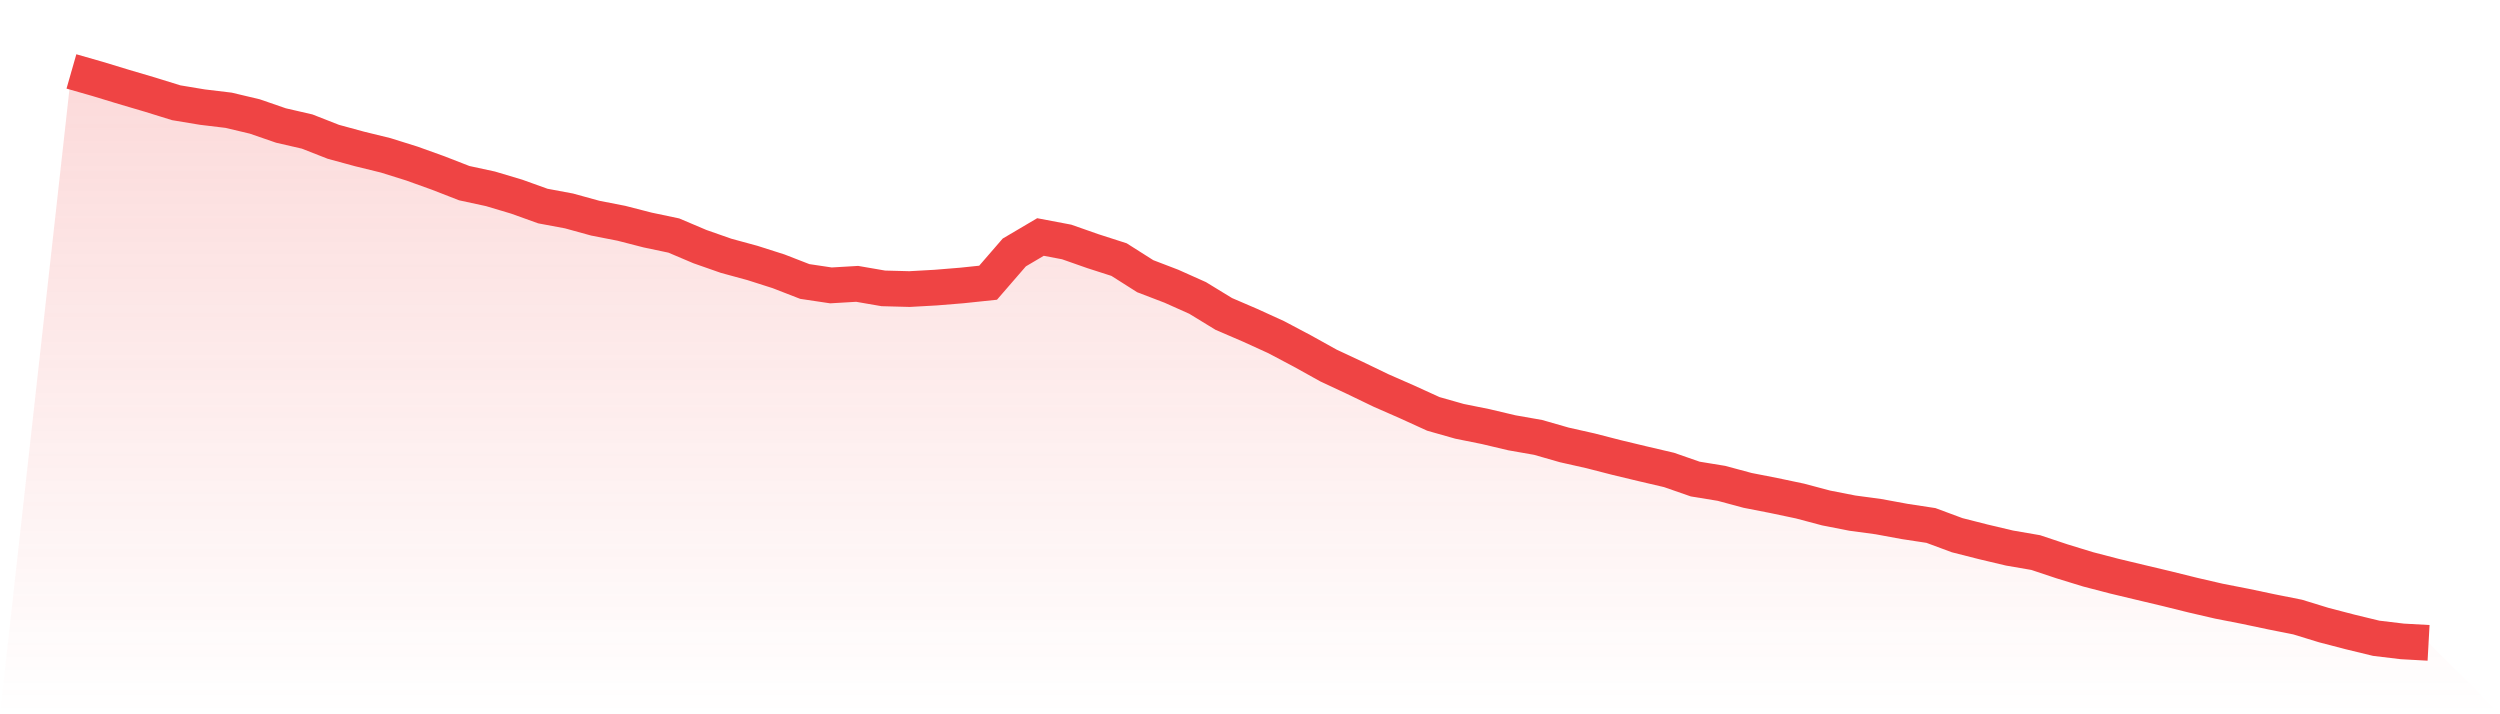
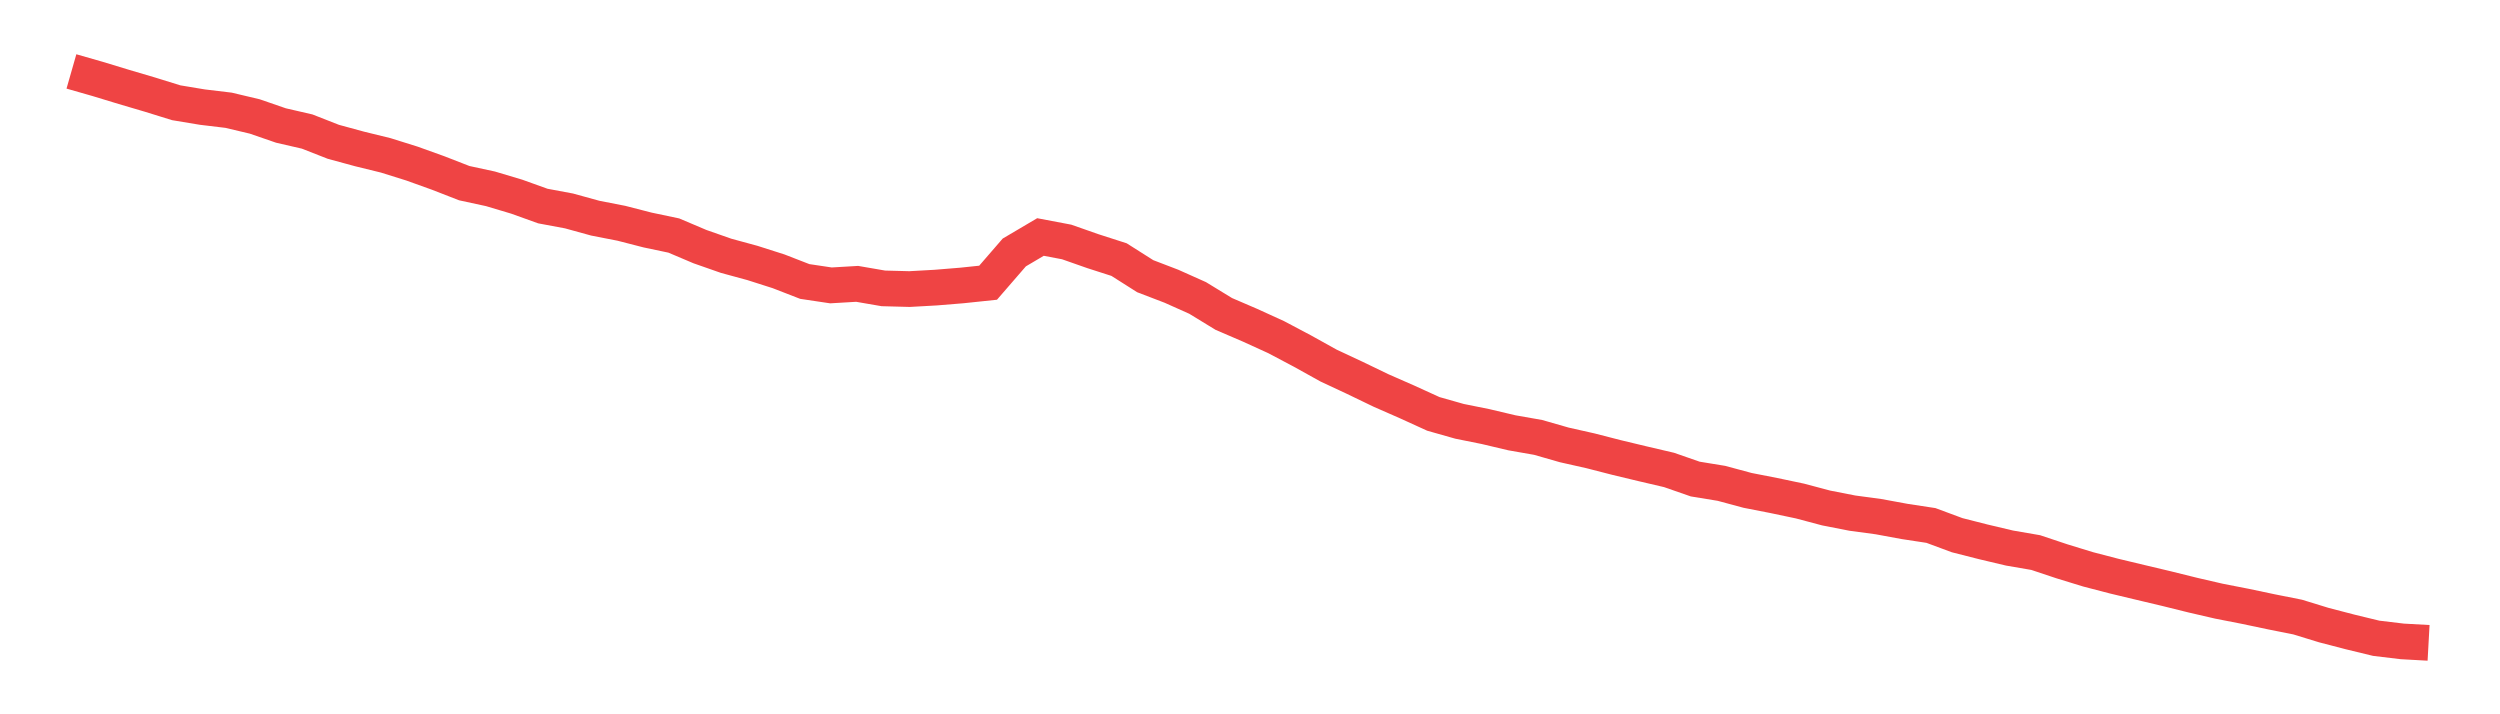
<svg xmlns="http://www.w3.org/2000/svg" viewBox="0 0 140 40">
  <defs>
    <linearGradient id="gradient" x1="0" x2="0" y1="0" y2="1">
      <stop offset="0%" stop-color="#ef4444" stop-opacity="0.2" />
      <stop offset="100%" stop-color="#ef4444" stop-opacity="0" />
    </linearGradient>
  </defs>
-   <path d="M4,4 L4,4 L5.467,4.42 L6.933,4.866 L8.4,5.299 L9.867,5.754 L11.333,5.998 L12.8,6.174 L14.267,6.522 L15.733,7.028 L17.2,7.366 L18.667,7.941 L20.133,8.34 L21.6,8.7 L23.067,9.159 L24.533,9.686 L26,10.257 L27.467,10.574 L28.933,11.012 L30.4,11.539 L31.867,11.813 L33.333,12.217 L34.8,12.504 L36.267,12.881 L37.733,13.19 L39.2,13.812 L40.667,14.326 L42.133,14.725 L43.6,15.193 L45.067,15.763 L46.533,15.982 L48,15.896 L49.467,16.149 L50.933,16.188 L52.4,16.106 L53.867,15.986 L55.333,15.832 L56.8,14.138 L58.267,13.272 L59.733,13.55 L61.2,14.065 L62.667,14.537 L64.133,15.467 L65.6,16.029 L67.067,16.685 L68.533,17.581 L70,18.212 L71.467,18.881 L72.933,19.657 L74.4,20.472 L75.867,21.158 L77.333,21.865 L78.8,22.509 L80.267,23.178 L81.733,23.594 L83.2,23.89 L84.667,24.237 L86.133,24.494 L87.6,24.915 L89.067,25.245 L90.533,25.622 L92,25.974 L93.467,26.317 L94.933,26.827 L96.4,27.067 L97.867,27.462 L99.333,27.749 L100.8,28.058 L102.267,28.448 L103.733,28.735 L105.2,28.933 L106.667,29.203 L108.133,29.426 L109.6,29.971 L111.067,30.344 L112.533,30.691 L114,30.944 L115.467,31.433 L116.933,31.883 L118.4,32.265 L119.867,32.616 L121.333,32.964 L122.8,33.328 L124.267,33.667 L125.733,33.954 L127.2,34.263 L128.667,34.555 L130.133,35.005 L131.6,35.387 L133.067,35.743 L134.533,35.919 L136,36 L140,40 L0,40 z" fill="url(#gradient)" />
  <path d="M4,4 L4,4 L5.467,4.42 L6.933,4.866 L8.4,5.299 L9.867,5.754 L11.333,5.998 L12.8,6.174 L14.267,6.522 L15.733,7.028 L17.2,7.366 L18.667,7.941 L20.133,8.34 L21.6,8.7 L23.067,9.159 L24.533,9.686 L26,10.257 L27.467,10.574 L28.933,11.012 L30.4,11.539 L31.867,11.813 L33.333,12.217 L34.8,12.504 L36.267,12.881 L37.733,13.19 L39.2,13.812 L40.667,14.326 L42.133,14.725 L43.6,15.193 L45.067,15.763 L46.533,15.982 L48,15.896 L49.467,16.149 L50.933,16.188 L52.4,16.106 L53.867,15.986 L55.333,15.832 L56.8,14.138 L58.267,13.272 L59.733,13.55 L61.2,14.065 L62.667,14.537 L64.133,15.467 L65.6,16.029 L67.067,16.685 L68.533,17.581 L70,18.212 L71.467,18.881 L72.933,19.657 L74.4,20.472 L75.867,21.158 L77.333,21.865 L78.8,22.509 L80.267,23.178 L81.733,23.594 L83.2,23.89 L84.667,24.237 L86.133,24.494 L87.6,24.915 L89.067,25.245 L90.533,25.622 L92,25.974 L93.467,26.317 L94.933,26.827 L96.4,27.067 L97.867,27.462 L99.333,27.749 L100.8,28.058 L102.267,28.448 L103.733,28.735 L105.2,28.933 L106.667,29.203 L108.133,29.426 L109.6,29.971 L111.067,30.344 L112.533,30.691 L114,30.944 L115.467,31.433 L116.933,31.883 L118.4,32.265 L119.867,32.616 L121.333,32.964 L122.8,33.328 L124.267,33.667 L125.733,33.954 L127.2,34.263 L128.667,34.555 L130.133,35.005 L131.6,35.387 L133.067,35.743 L134.533,35.919 L136,36" fill="none" stroke="#ef4444" stroke-width="2" />
</svg>